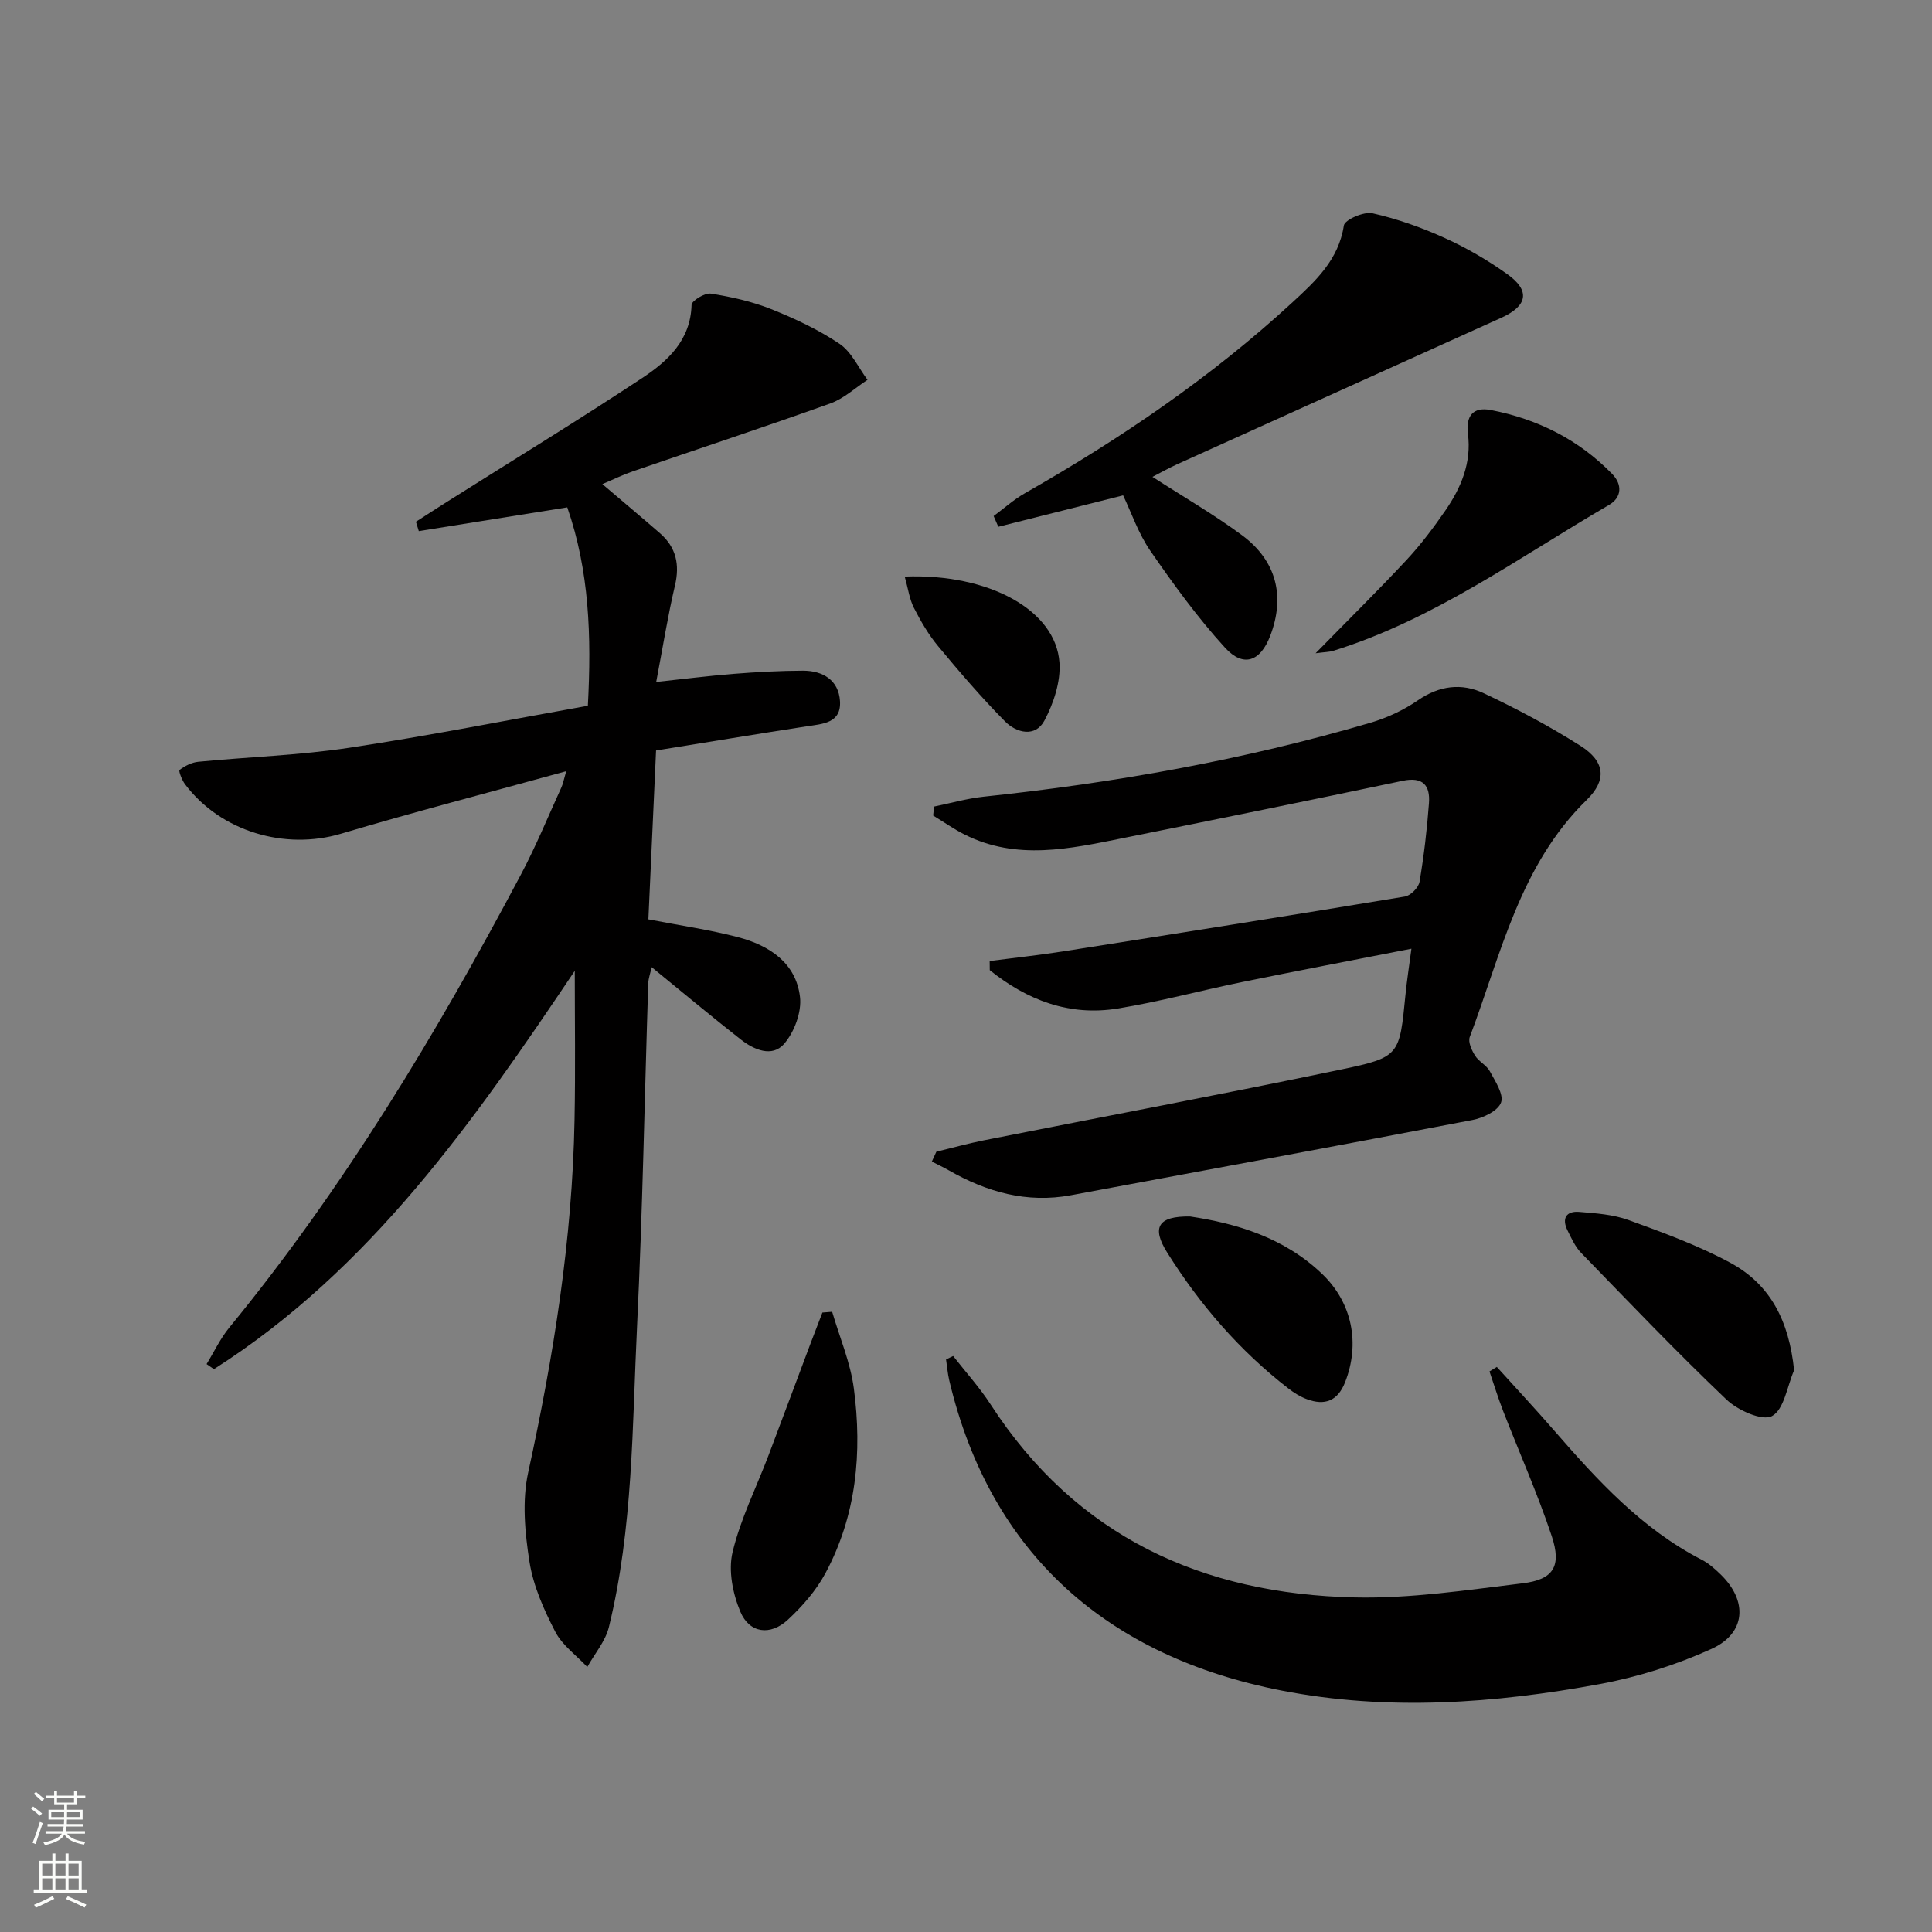
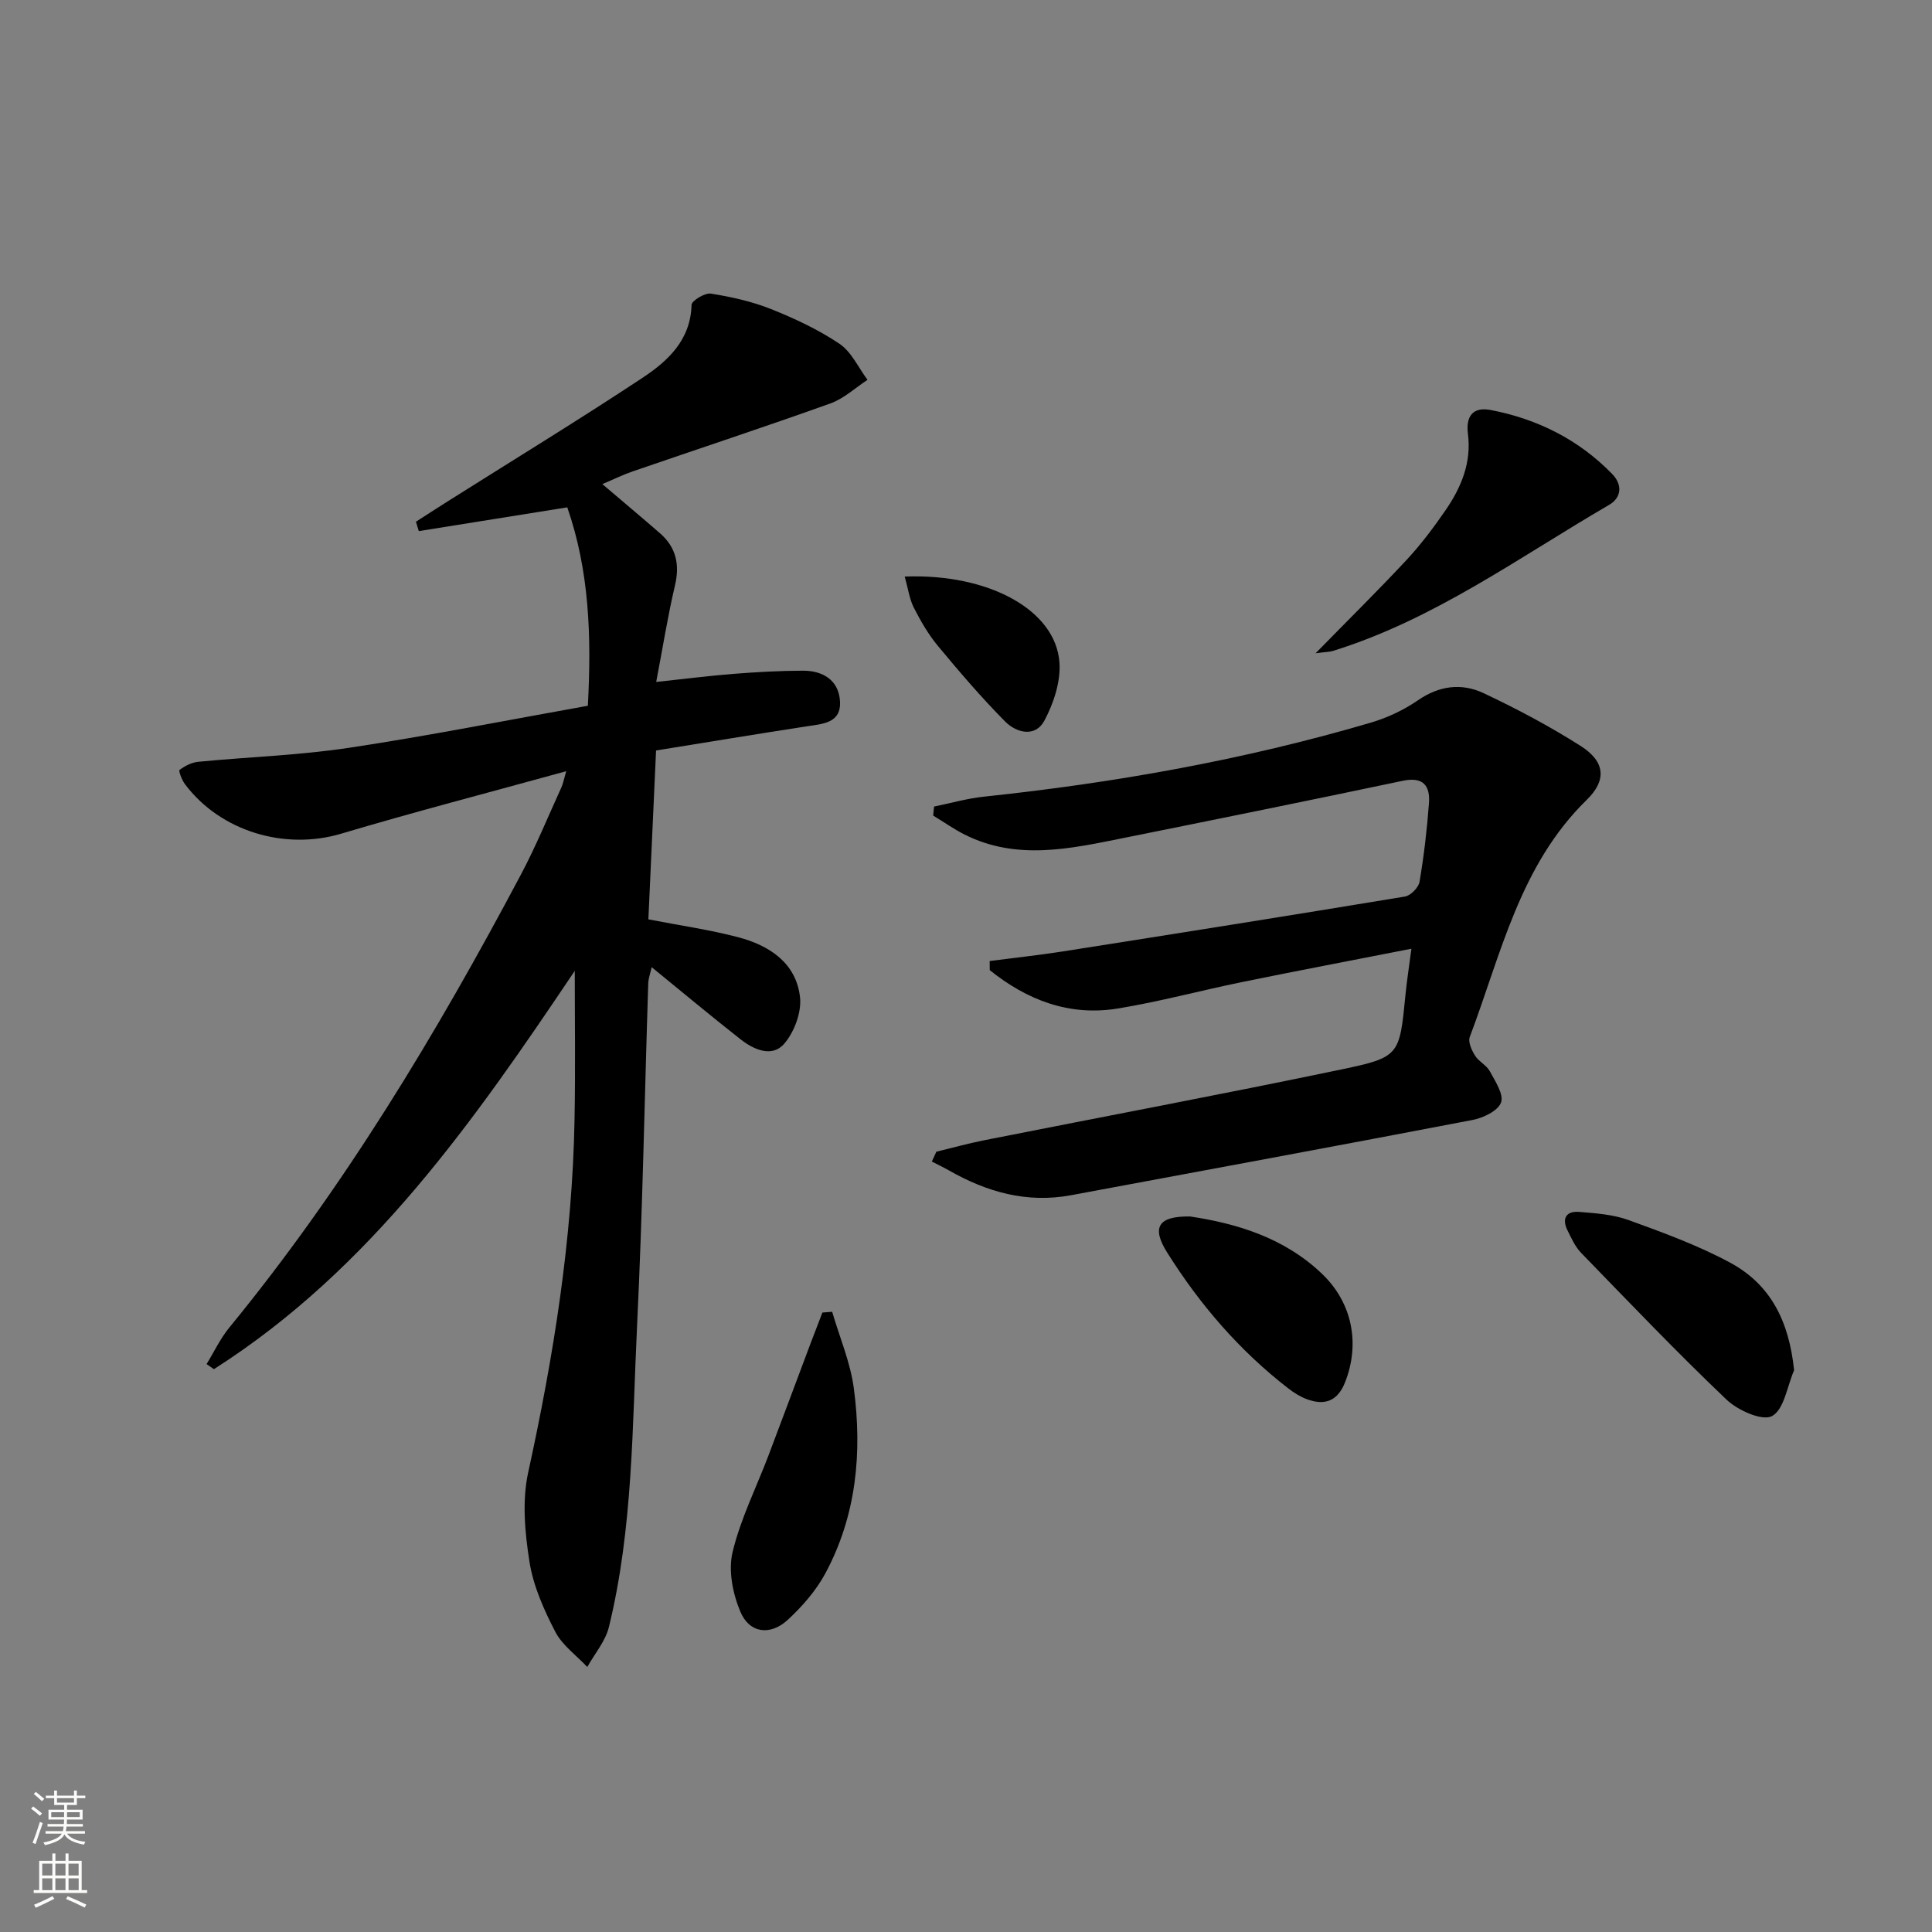
<svg xmlns="http://www.w3.org/2000/svg" enable-background="new 0 0 400 400" viewBox="0 0 400 400">
  <rect x="0" y="0" width="400" height="400" fill="#808080" stroke="none" />
  <g fill="#010000">
    <path d="m119 201c-20.69 30.79-42.17 61.74-74.71 82.47-.51-.35-1.01-.7-1.52-1.05 1.55-2.52 2.83-5.27 4.68-7.53 23.74-28.96 42.91-60.86 60.4-93.82 3.11-5.86 5.63-12.03 8.39-18.07.32-.7.45-1.48.99-3.33-16.07 4.43-31.42 8.42-46.61 12.94-11.61 3.46-24.94-.43-32.32-10.25-.64-.85-1.37-2.78-1.12-2.96 1.1-.82 2.5-1.55 3.86-1.68 10.41-1.01 20.92-1.34 31.25-2.9 16.53-2.49 32.94-5.76 49.42-8.7.77-14.42.31-27.91-4.26-41.08-10.44 1.67-20.59 3.3-30.74 4.92-.2-.65-.4-1.3-.6-1.94 2.15-1.38 4.28-2.77 6.44-4.13 13.49-8.52 27.11-16.83 40.42-25.63 5.26-3.48 10.01-7.81 10.21-15.13.02-.87 2.76-2.54 4-2.34 4.22.67 8.5 1.62 12.46 3.2 4.91 1.96 9.8 4.25 14.17 7.19 2.48 1.67 3.9 4.92 5.8 7.46-2.54 1.66-4.89 3.88-7.67 4.88-13.59 4.87-27.3 9.38-40.96 14.08-2.02.69-3.95 1.65-6.27 2.63 4.2 3.58 8.1 6.84 11.94 10.18 3.34 2.92 4.12 6.47 3.09 10.83-1.48 6.28-2.49 12.66-3.88 19.95 5.64-.6 10.79-1.26 15.96-1.67 4.8-.38 9.62-.65 14.43-.66 4.12-.01 7.38 1.96 7.66 6.28.3 4.61-3.6 4.73-6.96 5.25-10.15 1.56-20.27 3.24-31.12 4.99-.54 11.91-1.07 23.45-1.59 34.96 6.63 1.29 12.7 2.15 18.59 3.7 6.42 1.7 11.97 5.28 12.8 12.37.37 3.13-1.17 7.26-3.28 9.7-2.49 2.88-6.28 1.23-9.01-.92-6.13-4.81-12.11-9.81-18.42-14.95-.26 1.21-.67 2.29-.71 3.37-.76 23.61-1.17 47.25-2.31 70.84-1.01 20.87-.82 41.91-5.83 62.4-.72 2.95-2.95 5.53-4.48 8.28-2.26-2.41-5.17-4.48-6.63-7.3-2.35-4.54-4.54-9.45-5.33-14.43-.96-6.08-1.57-12.66-.27-18.57 5.27-24.08 9.14-48.28 9.59-72.96.2-10.42.05-20.81.05-30.87z" />
-     <path d="m193.86 238.45c3.26-.79 6.5-1.69 9.79-2.35 24.7-4.9 49.45-9.54 74.1-14.69 12.1-2.53 12-2.94 13.24-15.47.29-2.94.75-5.86 1.23-9.52-12.11 2.38-23.6 4.56-35.05 6.9-8.6 1.76-17.1 4.07-25.75 5.48-10.06 1.65-18.81-1.77-26.5-7.94-.01-.63-.01-1.26-.02-1.89 5.08-.66 10.17-1.21 15.23-2 23.6-3.71 47.19-7.45 70.75-11.35 1.18-.2 2.82-1.86 3.02-3.05.91-5.39 1.55-10.83 1.95-16.28.27-3.64-1.21-5.53-5.45-4.63-19.31 4.07-38.65 7.99-57.99 11.88-10.93 2.2-21.92 4.65-32.67-.74-2.27-1.14-4.36-2.63-6.54-3.95.06-.62.13-1.24.19-1.86 3.41-.69 6.79-1.67 10.24-2.04 27.12-2.86 53.88-7.61 80.06-15.3 3.46-1.01 6.9-2.61 9.86-4.65 4.44-3.07 9.08-3.63 13.63-1.48 6.88 3.24 13.65 6.84 20.06 10.91 5.09 3.23 5.47 7.08 1.28 11.17-13.88 13.54-17.74 31.95-24.22 49.09-.39 1.03.39 2.75 1.09 3.86.77 1.24 2.38 1.98 3.06 3.24 1.12 2.07 2.94 4.81 2.32 6.48-.64 1.73-3.69 3.19-5.91 3.61-27.69 5.31-55.41 10.42-83.13 15.58-9.13 1.7-17.42-.66-25.28-5.15-1.15-.65-2.34-1.22-3.52-1.82.32-.67.63-1.35.93-2.04z" />
-     <path d="m197.34 280.75c2.6 3.33 5.47 6.5 7.76 10.03 17.73 27.37 43.84 39.27 75.44 39.95 11.54.25 23.16-1.53 34.68-2.92 6.41-.77 8.13-3.52 6.05-9.77-2.93-8.78-6.71-17.28-10.07-25.92-1.04-2.69-1.89-5.45-2.82-8.18.51-.31 1.01-.62 1.52-.93 3.95 4.37 7.97 8.68 11.83 13.12 8.98 10.33 18.17 20.39 30.6 26.8 1.45.75 2.74 1.9 3.93 3.06 5.63 5.48 5.23 12.16-1.92 15.4-7.3 3.31-15.19 5.81-23.08 7.27-21.85 4.03-43.96 5.63-65.92 1.35-35.7-6.96-60.23-27.97-68.81-64.23-.33-1.41-.44-2.88-.66-4.32.48-.23.97-.47 1.47-.71z" />
-     <path d="m238.6 98.73c6.61 4.26 12.81 7.84 18.53 12.07 7.17 5.3 8.98 12.67 5.86 20.83-2.03 5.32-5.54 6.65-9.36 2.47-5.66-6.21-10.65-13.09-15.44-20.02-2.5-3.61-3.95-7.95-5.66-11.52-8.81 2.22-17.32 4.36-25.84 6.5-.32-.74-.65-1.48-.97-2.22 2.14-1.58 4.15-3.4 6.45-4.71 19.85-11.3 38.65-24.08 55.47-39.58 4.72-4.35 9.51-8.76 10.59-15.86.18-1.19 4.15-2.94 5.94-2.53 5.13 1.15 10.18 2.95 14.98 5.13 4.51 2.04 8.87 4.59 12.9 7.46 4.83 3.44 4.24 6.57-1.24 9.05-22.38 10.11-44.77 20.22-67.14 30.34-1.62.74-3.17 1.61-5.07 2.59z" />
+     <path d="m193.86 238.45c3.26-.79 6.5-1.69 9.79-2.35 24.7-4.9 49.45-9.54 74.1-14.69 12.1-2.53 12-2.94 13.24-15.47.29-2.94.75-5.86 1.23-9.52-12.11 2.38-23.6 4.56-35.05 6.9-8.6 1.76-17.1 4.07-25.75 5.48-10.06 1.65-18.81-1.77-26.5-7.94-.01-.63-.01-1.26-.02-1.89 5.08-.66 10.17-1.21 15.23-2 23.6-3.71 47.19-7.45 70.75-11.35 1.18-.2 2.82-1.86 3.02-3.05.91-5.39 1.55-10.83 1.95-16.28.27-3.64-1.21-5.53-5.45-4.63-19.31 4.07-38.65 7.99-57.99 11.88-10.93 2.2-21.92 4.65-32.67-.74-2.27-1.14-4.36-2.63-6.54-3.95.06-.62.13-1.24.19-1.86 3.41-.69 6.79-1.67 10.24-2.04 27.12-2.86 53.88-7.61 80.06-15.3 3.46-1.01 6.9-2.61 9.86-4.65 4.44-3.07 9.08-3.63 13.63-1.48 6.88 3.24 13.65 6.84 20.06 10.91 5.09 3.23 5.47 7.08 1.28 11.17-13.88 13.54-17.74 31.95-24.22 49.09-.39 1.03.39 2.75 1.09 3.86.77 1.24 2.38 1.98 3.06 3.24 1.12 2.07 2.94 4.81 2.32 6.48-.64 1.73-3.69 3.19-5.91 3.61-27.69 5.31-55.41 10.42-83.13 15.58-9.13 1.7-17.42-.66-25.28-5.15-1.15-.65-2.34-1.22-3.52-1.82.32-.67.63-1.35.93-2.04" />
    <path d="m272.38 135.25c6.86-7.01 12.99-13.05 18.85-19.34 2.93-3.15 5.55-6.64 8-10.19 3.27-4.74 5.46-9.91 4.69-15.89-.46-3.61.98-5.66 4.73-4.94 9.7 1.87 18.23 6.14 25.15 13.26 2.08 2.14 2.02 4.82-.67 6.39-18.63 10.84-36.19 23.71-57.11 30.21-.77.24-1.61.23-3.64.5z" />
    <path d="m172.29 271.59c1.54 5.28 3.78 10.48 4.49 15.87 1.75 13.24.55 26.3-5.9 38.29-1.92 3.57-4.77 6.83-7.76 9.6-3.63 3.37-7.96 2.81-9.84-1.67-1.57-3.73-2.52-8.51-1.61-12.32 1.64-6.87 4.9-13.34 7.43-20 2.94-7.75 5.82-15.52 8.74-23.28.8-2.12 1.62-4.22 2.43-6.33.67-.05 1.34-.1 2.02-.16z" />
    <path d="m371.45 283.69c-1.44 3.32-2.07 8.14-4.57 9.49-2.01 1.09-7.09-1.18-9.43-3.41-10.31-9.82-20.16-20.14-30.08-30.36-1.24-1.27-2.02-3.03-2.83-4.66-1.23-2.47-.29-4.06 2.41-3.84 3.44.28 7.03.53 10.23 1.69 7.13 2.59 14.34 5.22 20.99 8.8 8.46 4.55 12.23 12.18 13.28 22.29z" />
    <path d="m246.41 251.86c9.51 1.43 19.43 4.33 27.33 11.9 6.25 5.99 7.88 14.43 4.75 22.41-1.53 3.9-4.21 4.9-7.91 3.52-1.38-.51-2.69-1.33-3.86-2.24-10.08-7.8-18.29-17.33-25.04-28.08-3.31-5.24-1.94-7.62 4.73-7.51z" />
    <path d="m187.31 119.37c17.44-.66 31.3 6.95 32.04 17.83.27 3.95-1.21 8.42-3.12 12-1.88 3.51-5.78 2.56-8.14.17-4.88-4.93-9.41-10.22-13.85-15.57-2-2.4-3.61-5.18-5.04-7.98-.92-1.82-1.19-3.98-1.89-6.45z" />
  </g>
  <path d="m6.44 374.46.42-.45c.65.47 1.27.95 1.85 1.44l-.45.49c-.65-.56-1.25-1.06-1.82-1.48m.93 7.33-.63-.26c.55-1.36 1.05-2.8 1.52-4.33.19.1.38.19.59.27-.46 1.29-.95 2.73-1.48 4.32m-.38-10.38.44-.42c.43.34 1.01.82 1.74 1.44l-.49.49c-.53-.51-1.09-1.01-1.69-1.51m2.5.35h1.72v-1.04h.59v1.04h3.52v-1.04h.59v1.04h1.75v.53h-1.75v1.42h-2.03v.97h3.22v2.03h-3.24c0 .35-.01.66-.03.93h3.32v.53h-3.37c-.03.27-.08.58-.15.94h3.96v.53h-3.71c.67.92 1.93 1.48 3.79 1.68-.13.24-.23.44-.29.59-2.13-.38-3.48-1.08-4.04-2.12-.43.97-1.77 1.72-4.03 2.23-.09-.19-.2-.37-.33-.55 2.1-.42 3.37-1.03 3.81-1.83h-3.36v-.53h3.58c.08-.29.13-.61.16-.94h-3.33v-.53h3.39c.02-.27.04-.58.04-.93h-3.23v-2.03h3.25v-.97h-2.07v-1.42h-1.73zm1.12 3.44v1h2.65c.01-.3.02-.44.01-.4v-.25-.35zm1.19-2h3.52v-.91h-3.52zm4.71 2h-2.63v.59c0 .15-.01.28-.01.4h2.64z" fill="#fbfcfa" />
  <path d="m13.56 383.74h.63v1.52h2.72v6.07h1.13v.6h-11.06v-.6h1.13v-6.07h2.73v-1.52h.63v1.52h2.1v-1.52zm-2.69 8.83.38.56c-1.24.63-2.53 1.25-3.85 1.85-.1-.21-.21-.42-.34-.63 1.36-.55 2.63-1.15 3.81-1.78m-2.13-4.27h2.1v-2.45h-2.1zm0 3.04h2.1v-2.46h-2.1zm2.72-3.04h2.1v-2.45h-2.1zm0 3.04h2.1v-2.46h-2.1zm6.07 3.6c-1.41-.71-2.7-1.3-3.86-1.78l.35-.56c1.45.62 2.75 1.19 3.84 1.72zm-1.25-9.09h-2.1v2.45h2.1zm-2.09 5.49h2.1v-2.46h-2.1z" fill="#fbfcfa" />
</svg>